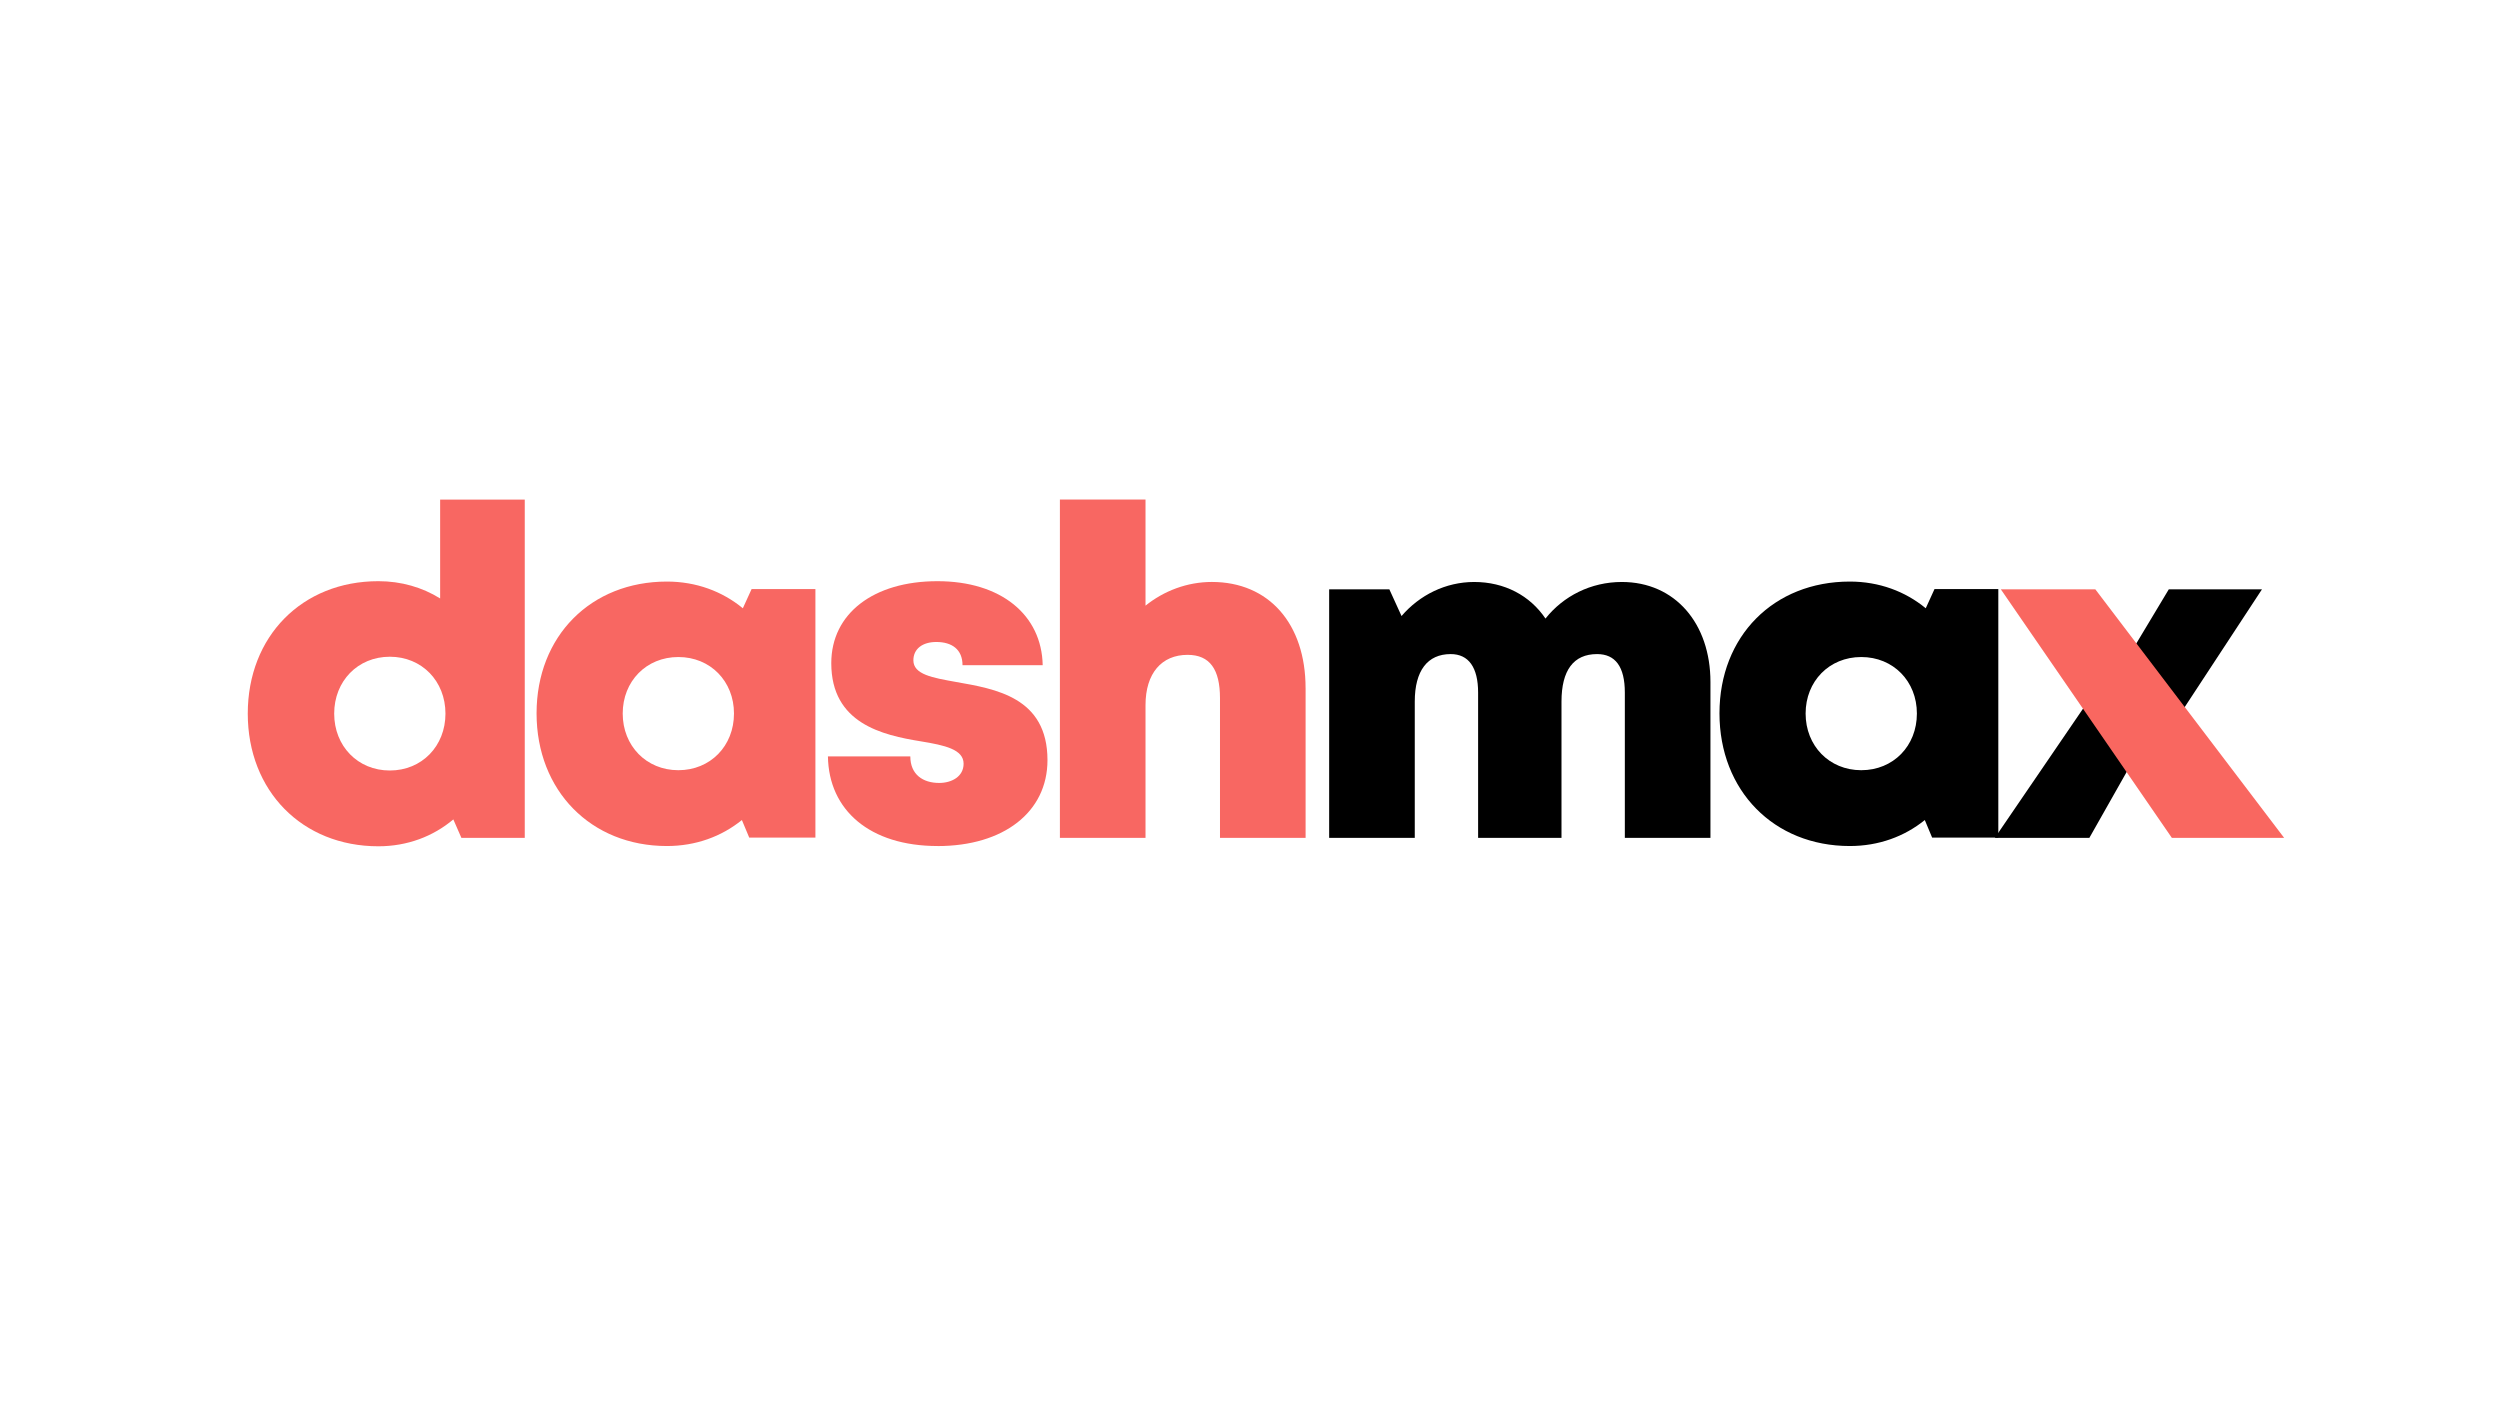
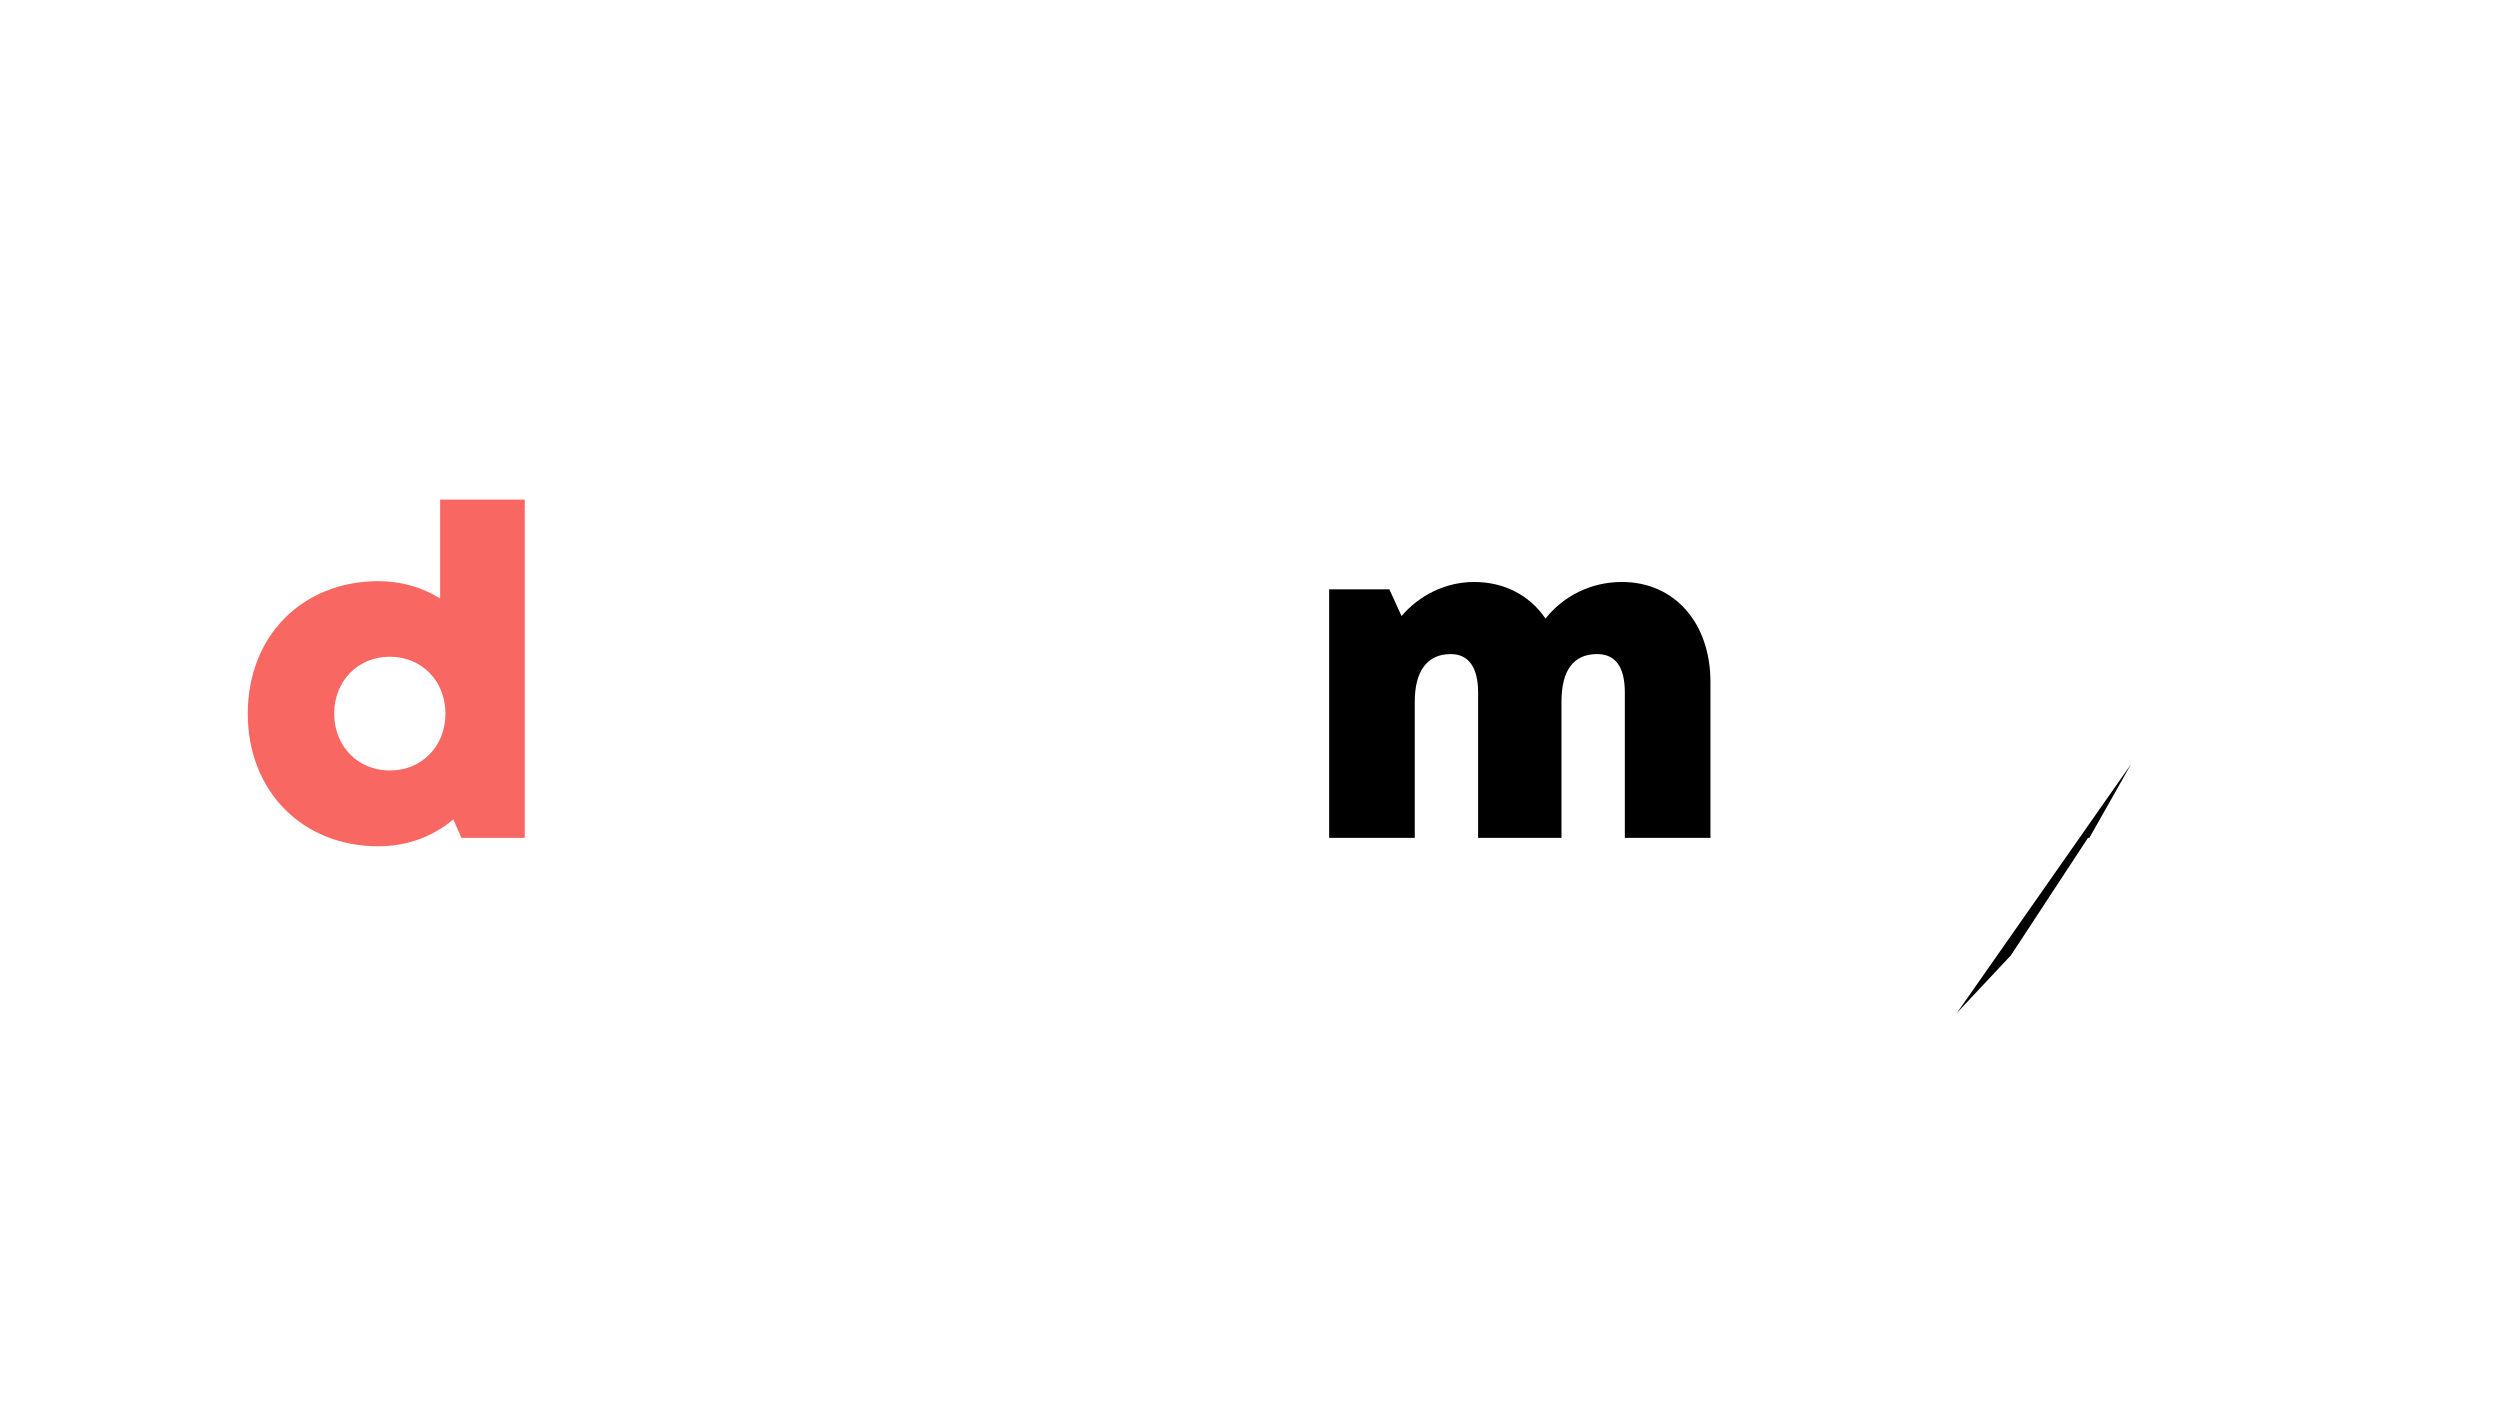
<svg xmlns="http://www.w3.org/2000/svg" id="Layer_1" data-name="Layer 1" viewBox="0 0 1366 768">
  <defs>
    <style>
      .cls-1, .cls-2, .cls-3 {
        stroke-width: 0px;
      }

      .cls-2 {
        fill: #f96760;
      }

      .cls-3 {
        fill: #f86762;
      }
    </style>
  </defs>
  <g>
    <path class="cls-3" d="m286.73,272.97v184.85h-34.62l-4.41-10.09c-11.05,9.3-25.14,14.68-40.96,14.68-41.67,0-71.36-30.29-71.36-72.5s29.68-72.35,71.36-72.35c12.54,0,24.01,3.38,33.75,9.43v-54.02h46.25Zm-43.33,116.95c0-17.73-12.88-31.08-30.4-31.08s-30.4,13.34-30.4,31.08,12.88,31.08,30.4,31.08,30.4-13.34,30.4-31.08Z" />
-     <path class="cls-3" d="m445.54,321.86v135.81h-36.16l-4.01-9.6c-11.12,9.01-25.2,14.2-40.98,14.2-41.53,0-71.21-30.29-71.21-72.5s29.68-72,71.21-72c16,0,30.28,5.34,41.5,14.59l4.79-10.5h34.86Zm-44.49,68.01c0-17.63-12.88-30.87-30.4-30.87s-30.4,13.24-30.4,30.87,12.88,30.97,30.4,30.97,30.4-13.24,30.4-30.97Z" />
-     <path class="cls-3" d="m512.32,462.27c-37.01,0-59.51-19.55-59.94-48.97h45.02c0,9.93,6.91,14.5,15.78,14.5,6.84,0,13.33-3.49,13.33-10.51,0-7.83-10.28-10.07-23.33-12.22-21.06-3.41-48.97-9.77-48.97-42.71,0-27.22,23.2-44.8,57.99-44.8s57,18.4,57.53,45.92h-43.81c0-8.67-5.83-12.7-14.31-12.7-7.5,0-12.54,3.71-12.54,10.01,0,7.73,10.39,9.53,23.29,11.83,21.45,3.81,49.98,8.27,49.98,42.71,0,28.38-23.95,46.96-60.05,46.96h0Z" />
-     <path class="cls-3" d="m713.38,376.03v81.78h-46.78v-76.35c0-15.66-5.5-23.65-17.71-23.65-14.15,0-22.98,10.04-22.98,27.47v72.52h-46.78v-184.85h46.78v57.98c10-8.05,22.72-12.95,36.25-12.95,31.18,0,51.21,22.84,51.21,58.04Z" />
    <path class="cls-1" d="m934.59,372.64v85.18h-46.78v-79.4c0-14.18-5.22-21.03-15.16-21.03-12.86,0-19.45,8.85-19.45,25.96v74.47h-45.56v-79.4c0-13.76-5.18-21.03-14.98-21.03-12.68,0-19.63,9.07-19.63,25.96v74.47h-46.78v-135.81h32.89l6.66,14.59c9.81-11.43,24.06-18.61,39.7-18.61,16.56,0,30.5,7.44,38.95,19.99,9.76-12.29,24.79-19.99,41.71-19.99,29.09,0,48.43,22.66,48.43,54.65Z" />
-     <path class="cls-1" d="m1091.88,321.86v135.81h-36.16l-4.01-9.6c-11.12,9.01-25.2,14.2-40.98,14.2-41.53,0-71.21-30.29-71.21-72.5s29.68-72,71.21-72c16,0,30.28,5.34,41.5,14.59l4.79-10.5h34.87Zm-44.49,68.01c0-17.63-12.88-30.87-30.4-30.87s-30.4,13.24-30.4,30.87,12.88,30.97,30.4,30.97,30.4-13.24,30.4-30.97Z" />
-     <path class="cls-1" d="m1164.39,417.59l-22.77,40.23h-51.66l54.72-80.14,19.83-21.47,20.52-34.2h50.91l-42.08,64.13-29.47,31.45Z" />
+     <path class="cls-1" d="m1164.39,417.59l-22.77,40.23h-51.66h50.91l-42.08,64.13-29.47,31.45Z" />
  </g>
-   <polygon class="cls-2" points="1093.26 322.01 1144.89 322.01 1248.06 457.82 1186.71 457.82 1093.26 322.01" />
</svg>